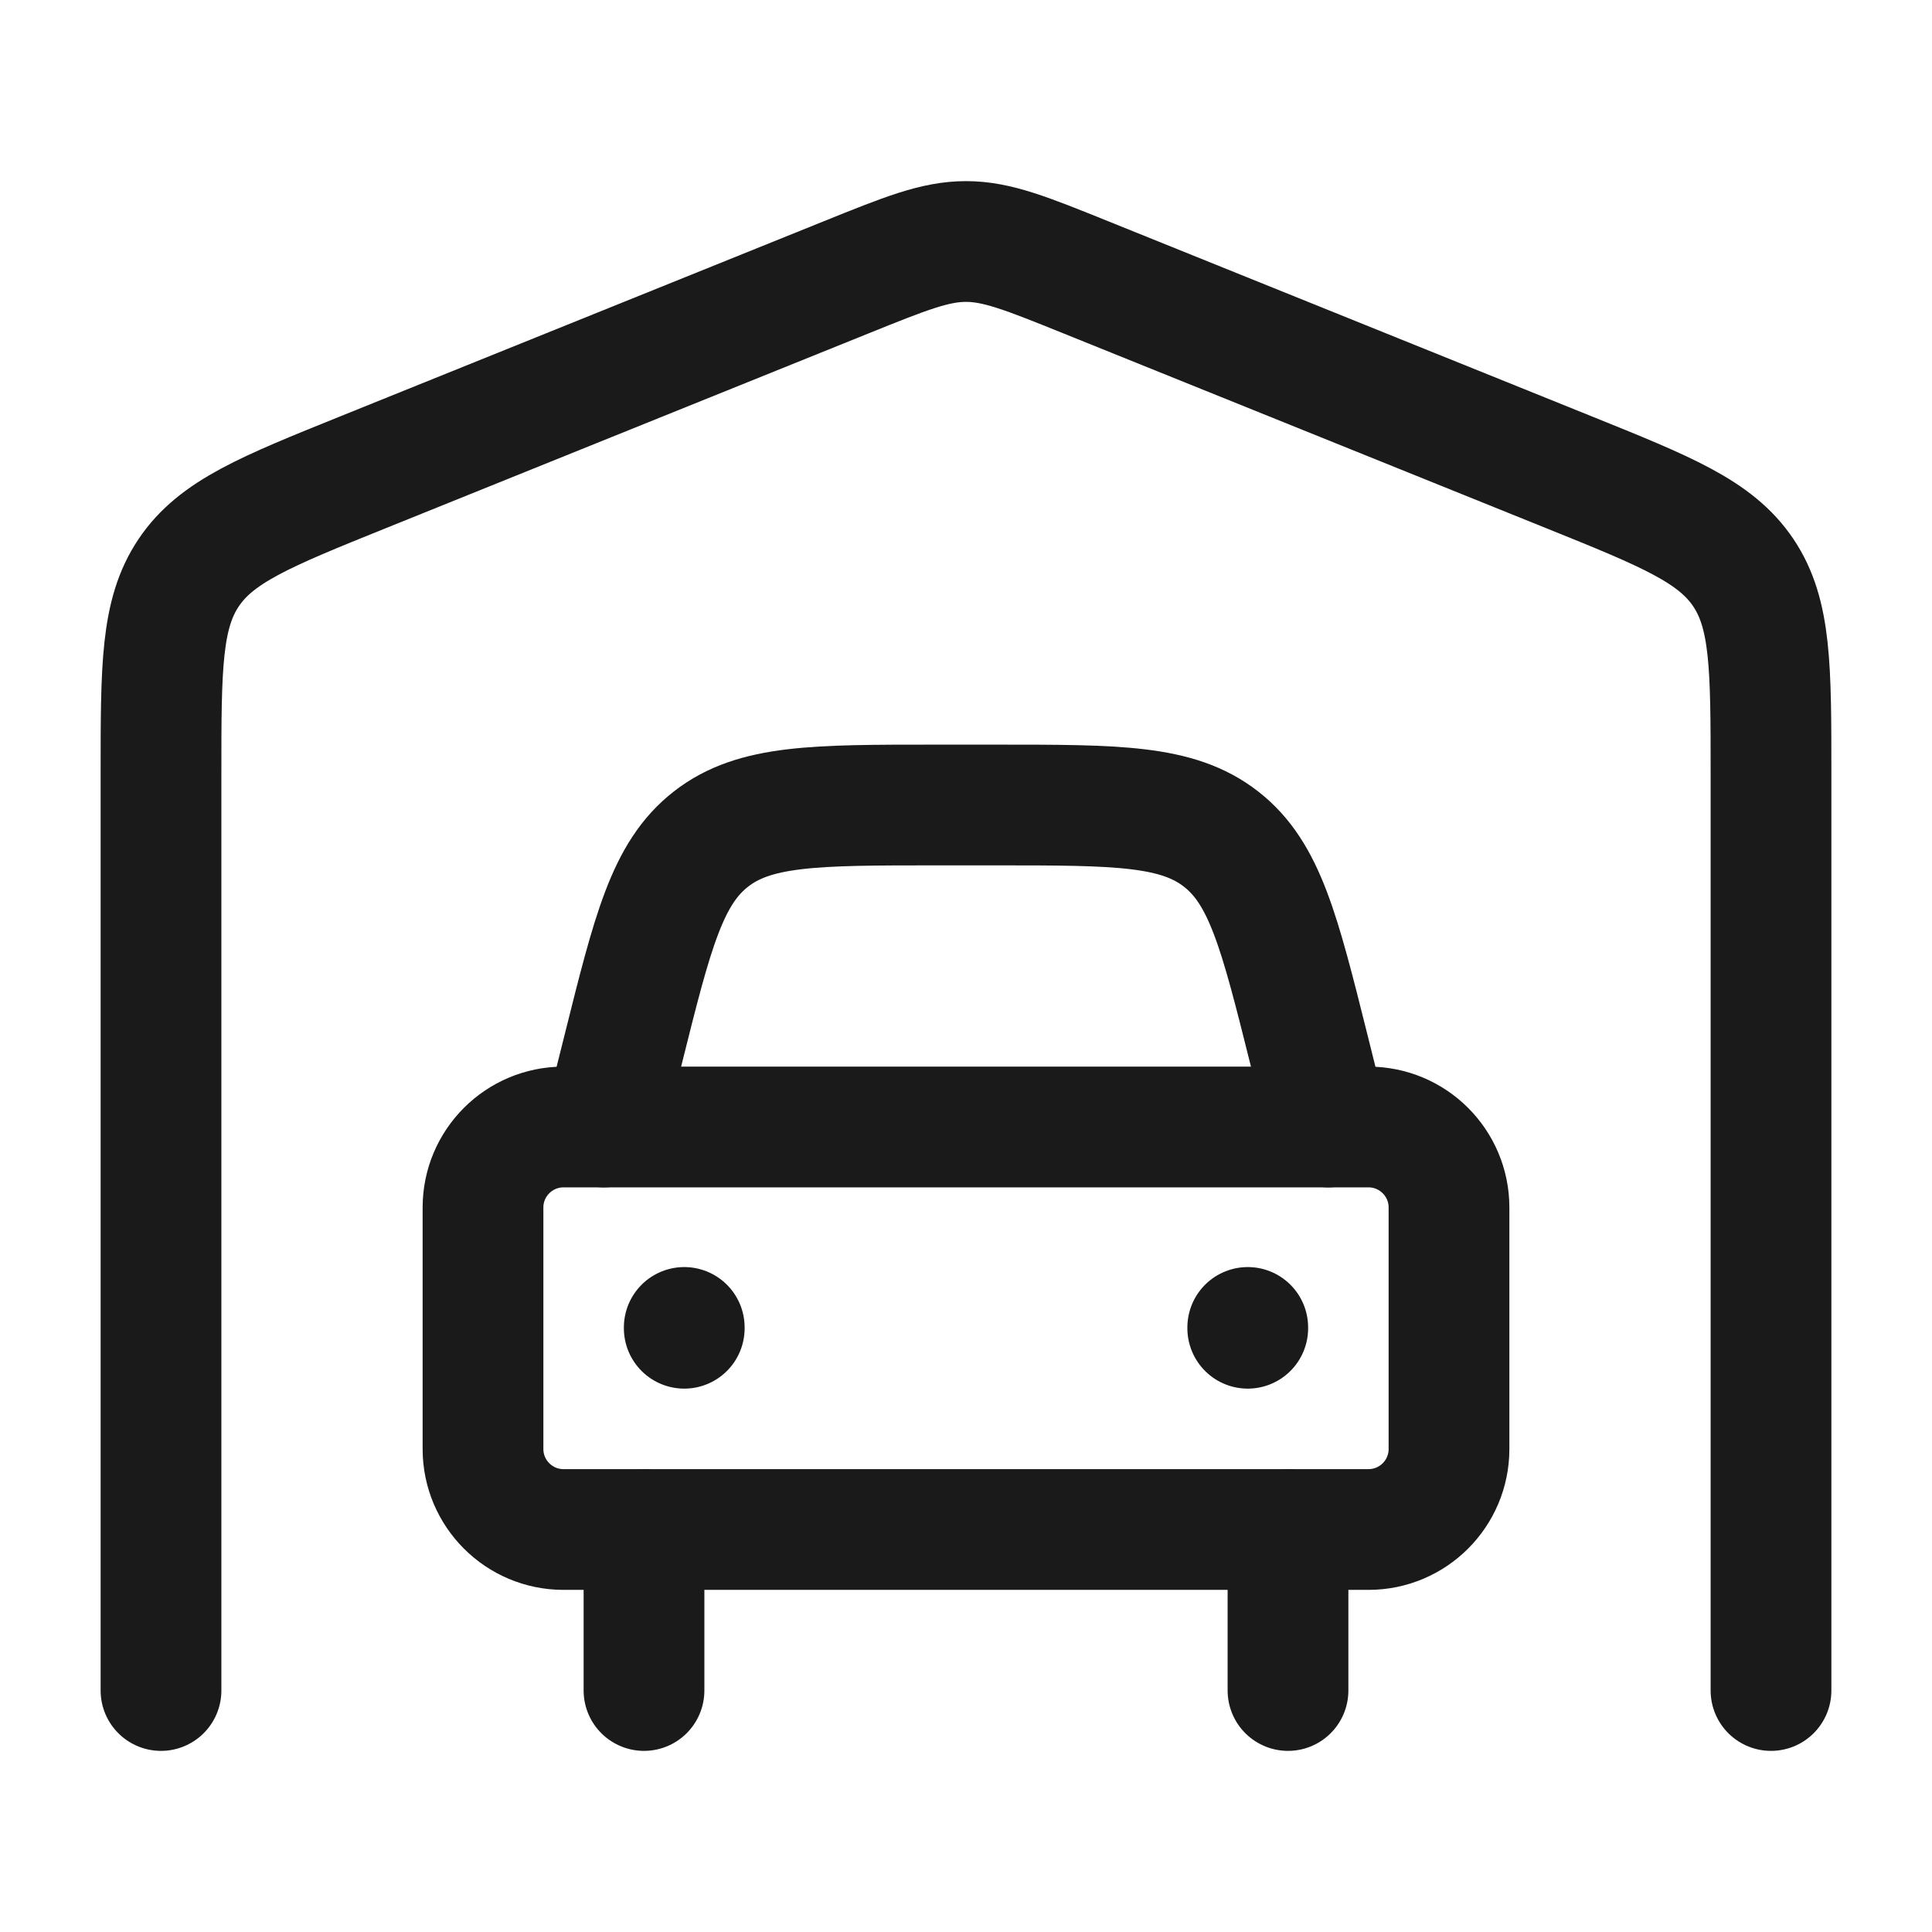
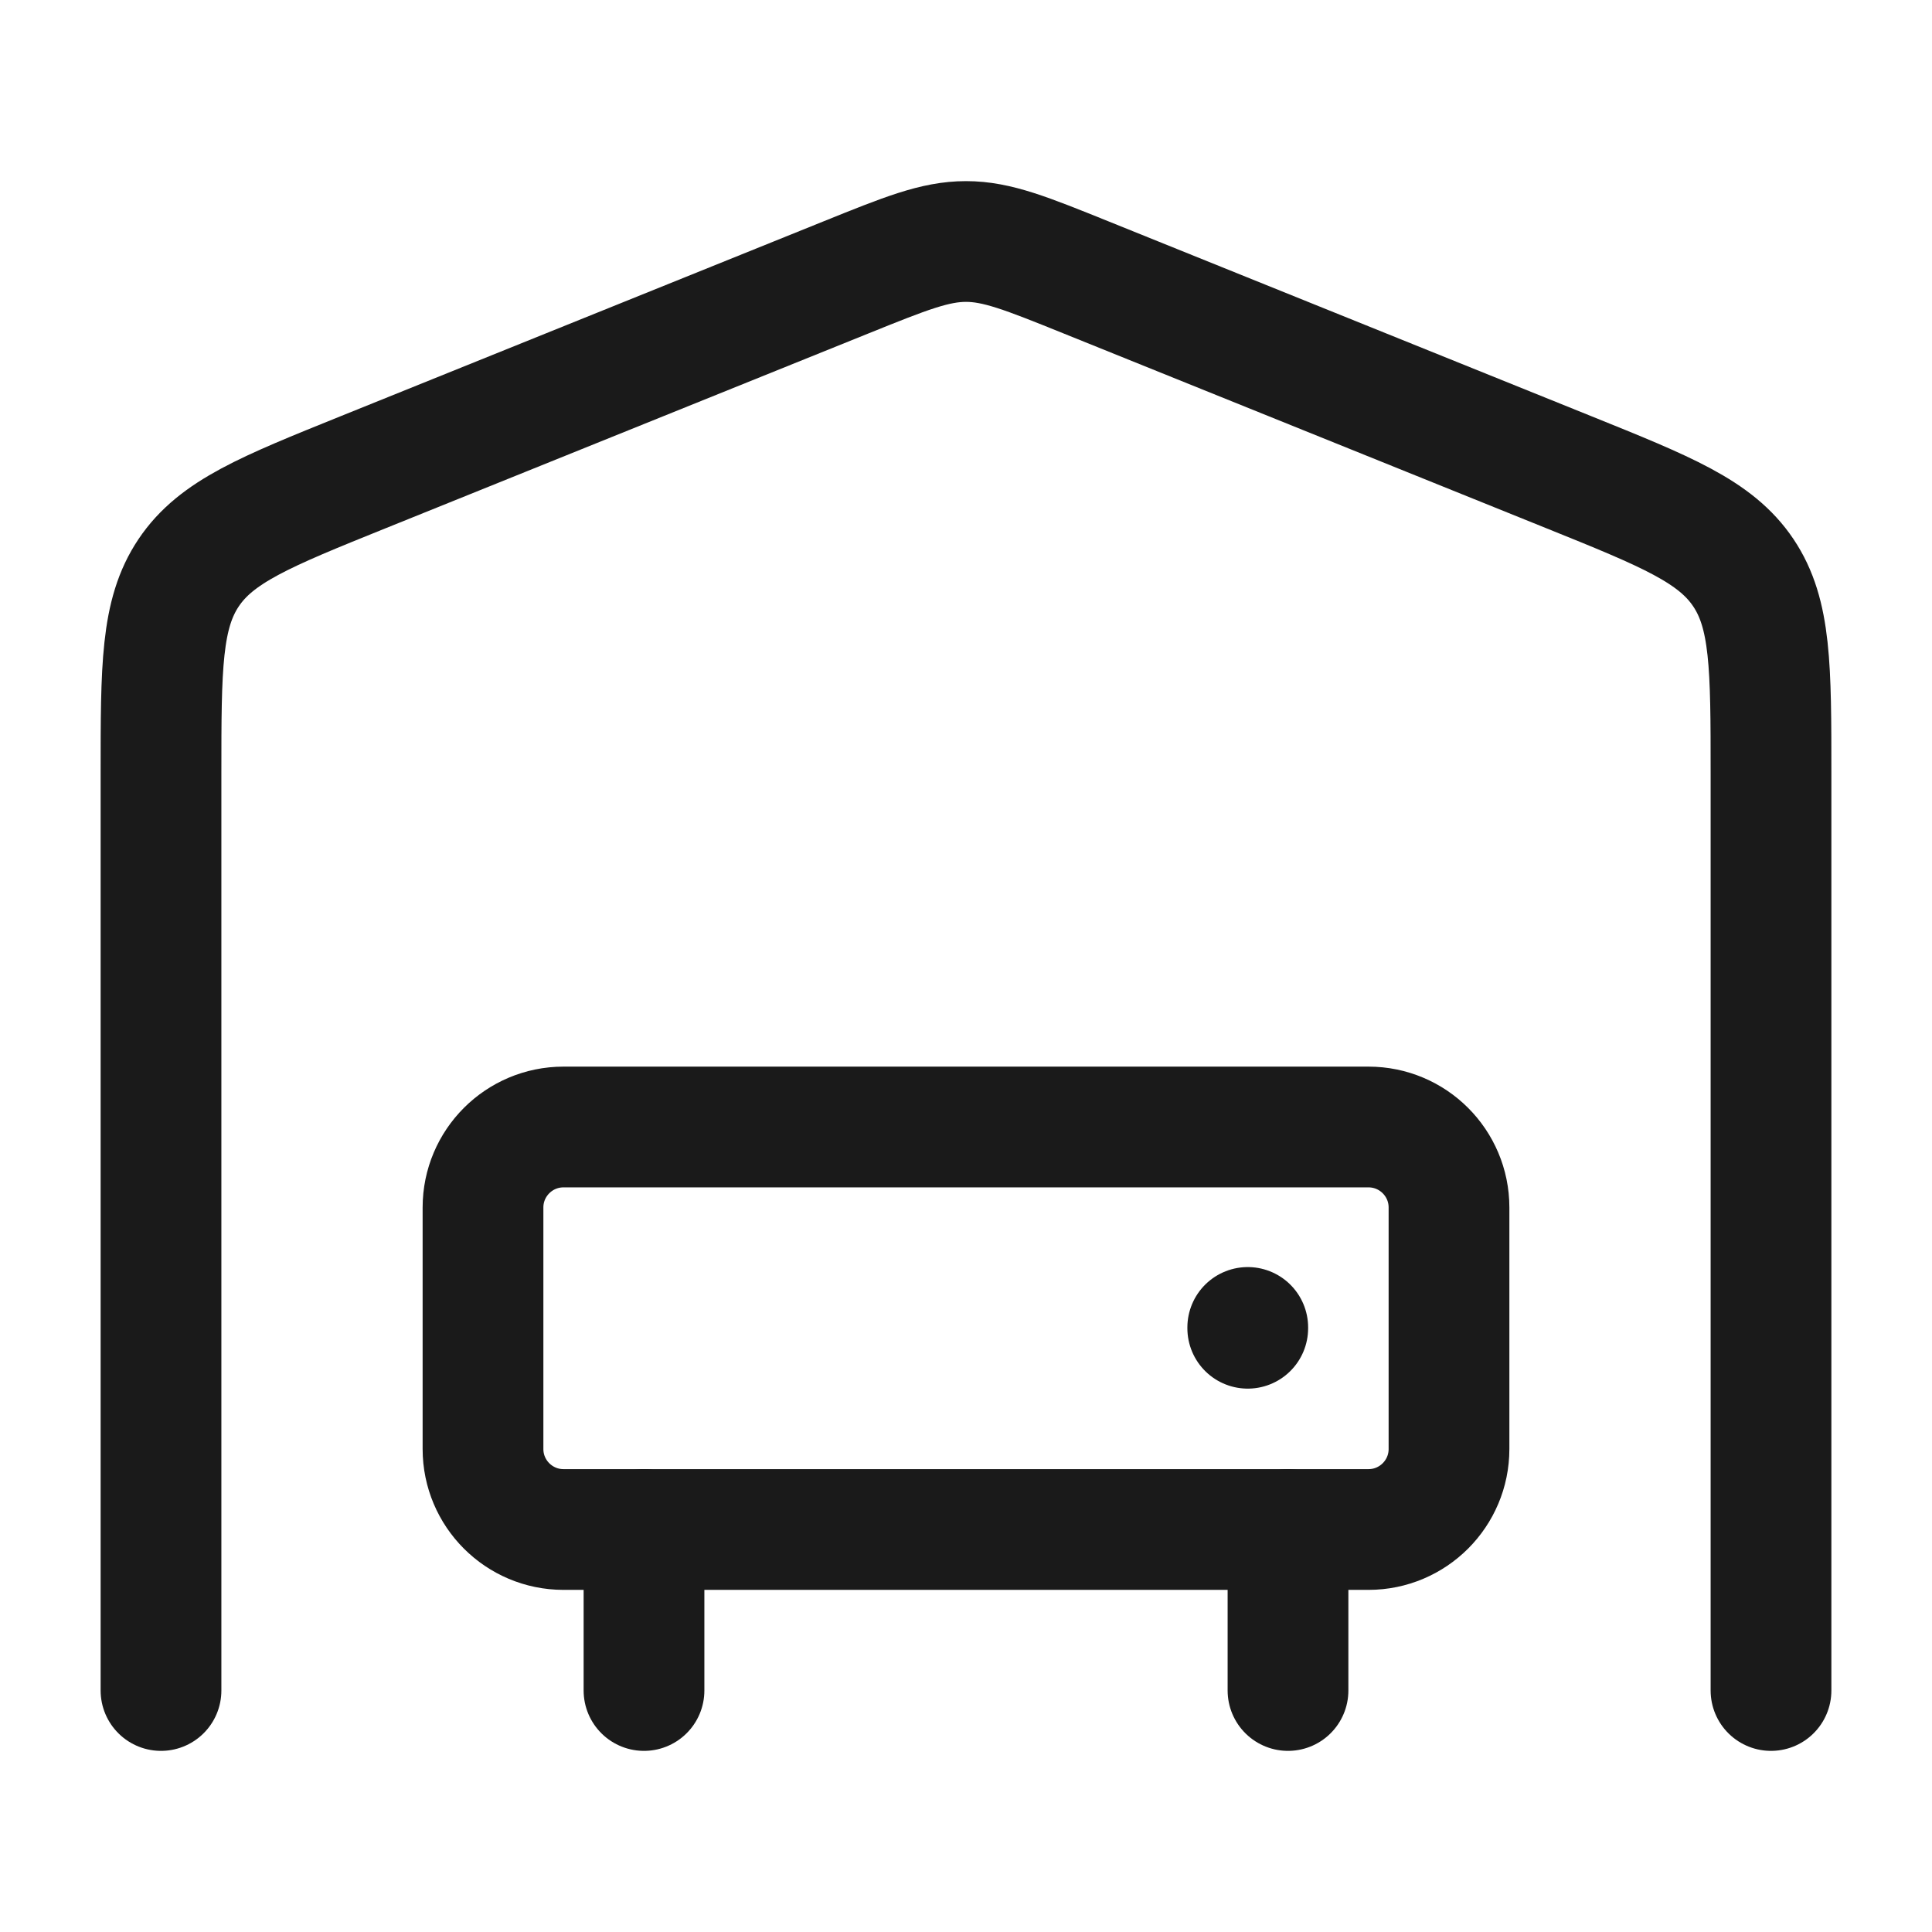
<svg xmlns="http://www.w3.org/2000/svg" width="24" height="24" viewBox="0 0 24 24" fill="none">
  <path d="M22 21V9.611C22 8.288 22 7.626 21.656 7.114C21.312 6.602 20.703 6.356 19.486 5.865L13.486 3.444C12.752 3.148 12.385 3 12 3C11.615 3 11.248 3.148 10.514 3.444L4.514 5.865C3.297 6.356 2.688 6.602 2.344 7.114C2 7.626 2 8.288 2 9.611V21" stroke="#1A1A1A" stroke-width="1.5" stroke-linecap="round" stroke-linejoin="round" />
  <path d="M16 19V21M8 19V21" stroke="#1A1A1A" stroke-width="1.5" stroke-linecap="round" stroke-linejoin="round" />
-   <path d="M7.5 14L7.743 13.03C8.106 11.575 8.288 10.847 8.831 10.424C9.373 10 10.123 10 11.623 10H12.377C13.877 10 14.627 10 15.169 10.424C15.712 10.847 15.894 11.575 16.258 13.03L16.5 14" stroke="#1A1A1A" stroke-width="1.5" stroke-linecap="round" stroke-linejoin="round" />
  <path d="M17 14H7C6.448 14 6 14.448 6 15V18C6 18.552 6.448 19 7 19H17C17.552 19 18 18.552 18 18V15C18 14.448 17.552 14 17 14Z" stroke="#1A1A1A" stroke-width="1.5" stroke-linecap="round" stroke-linejoin="round" />
-   <path d="M8.5 16.49V16.5" stroke="#1A1A1A" stroke-width="1.5" stroke-linecap="round" stroke-linejoin="round" />
  <path d="M15.5 16.49V16.5" stroke="#1A1A1A" stroke-width="1.5" stroke-linecap="round" stroke-linejoin="round" />
</svg>